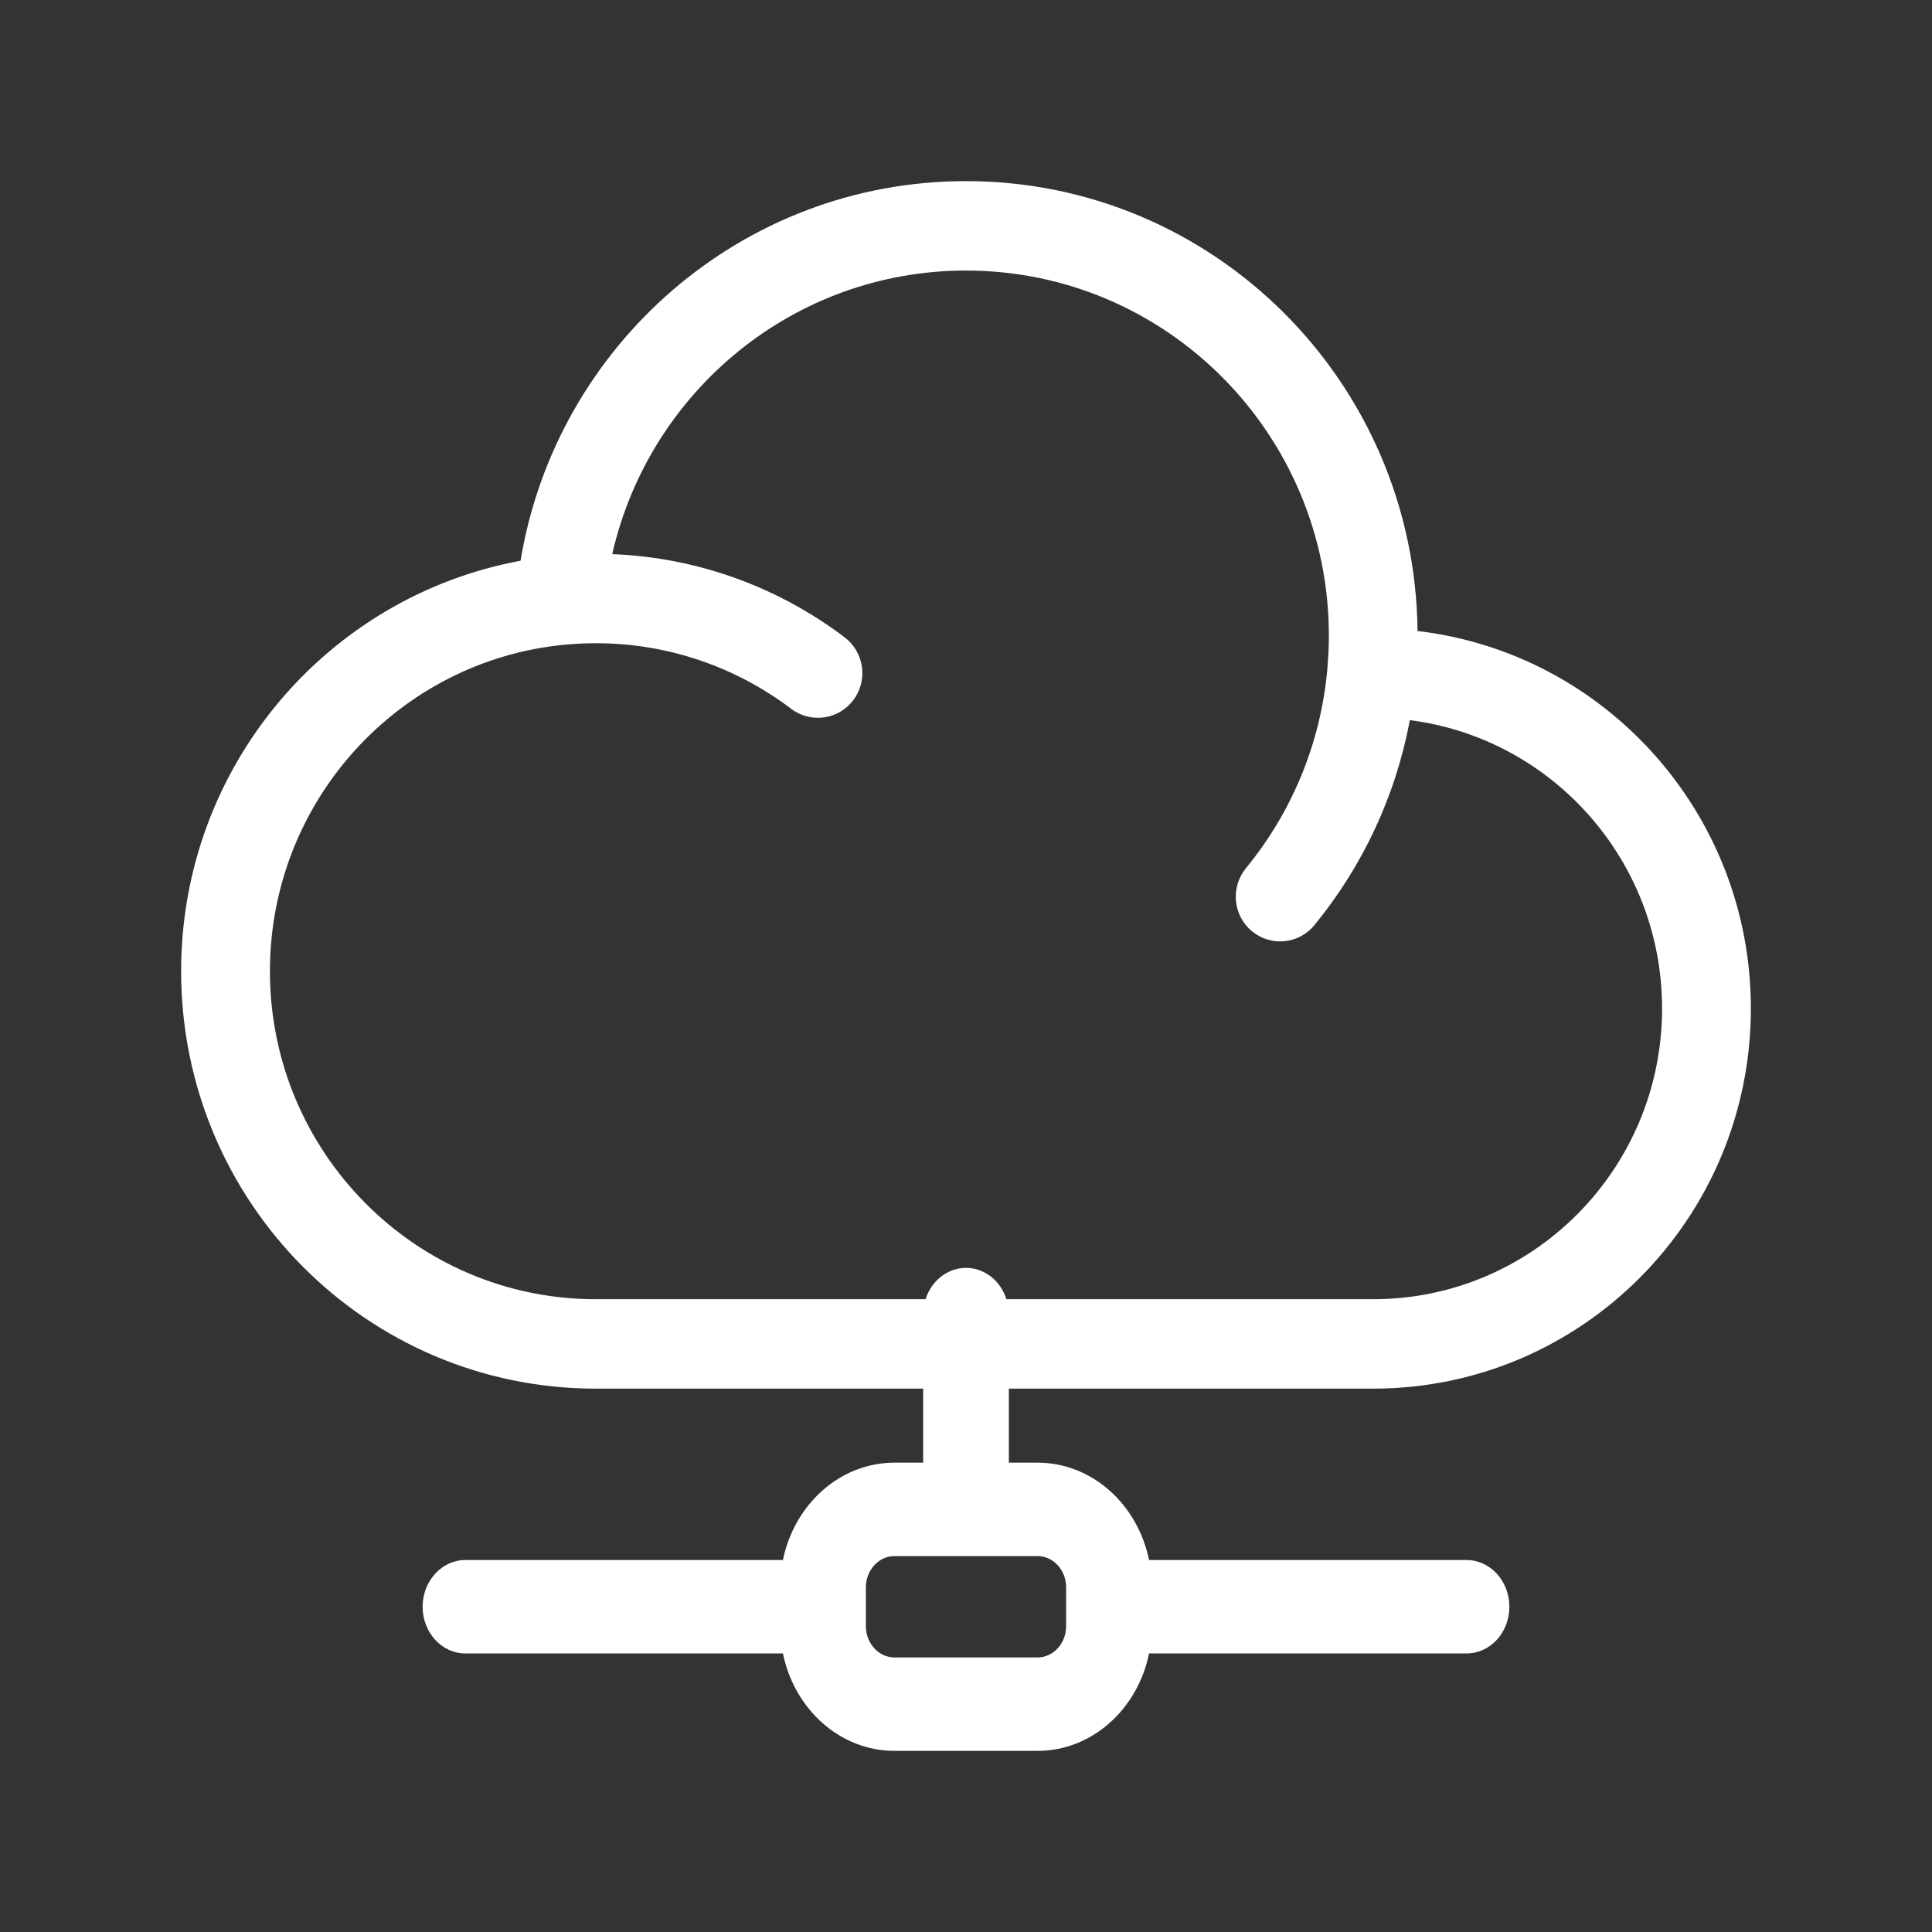
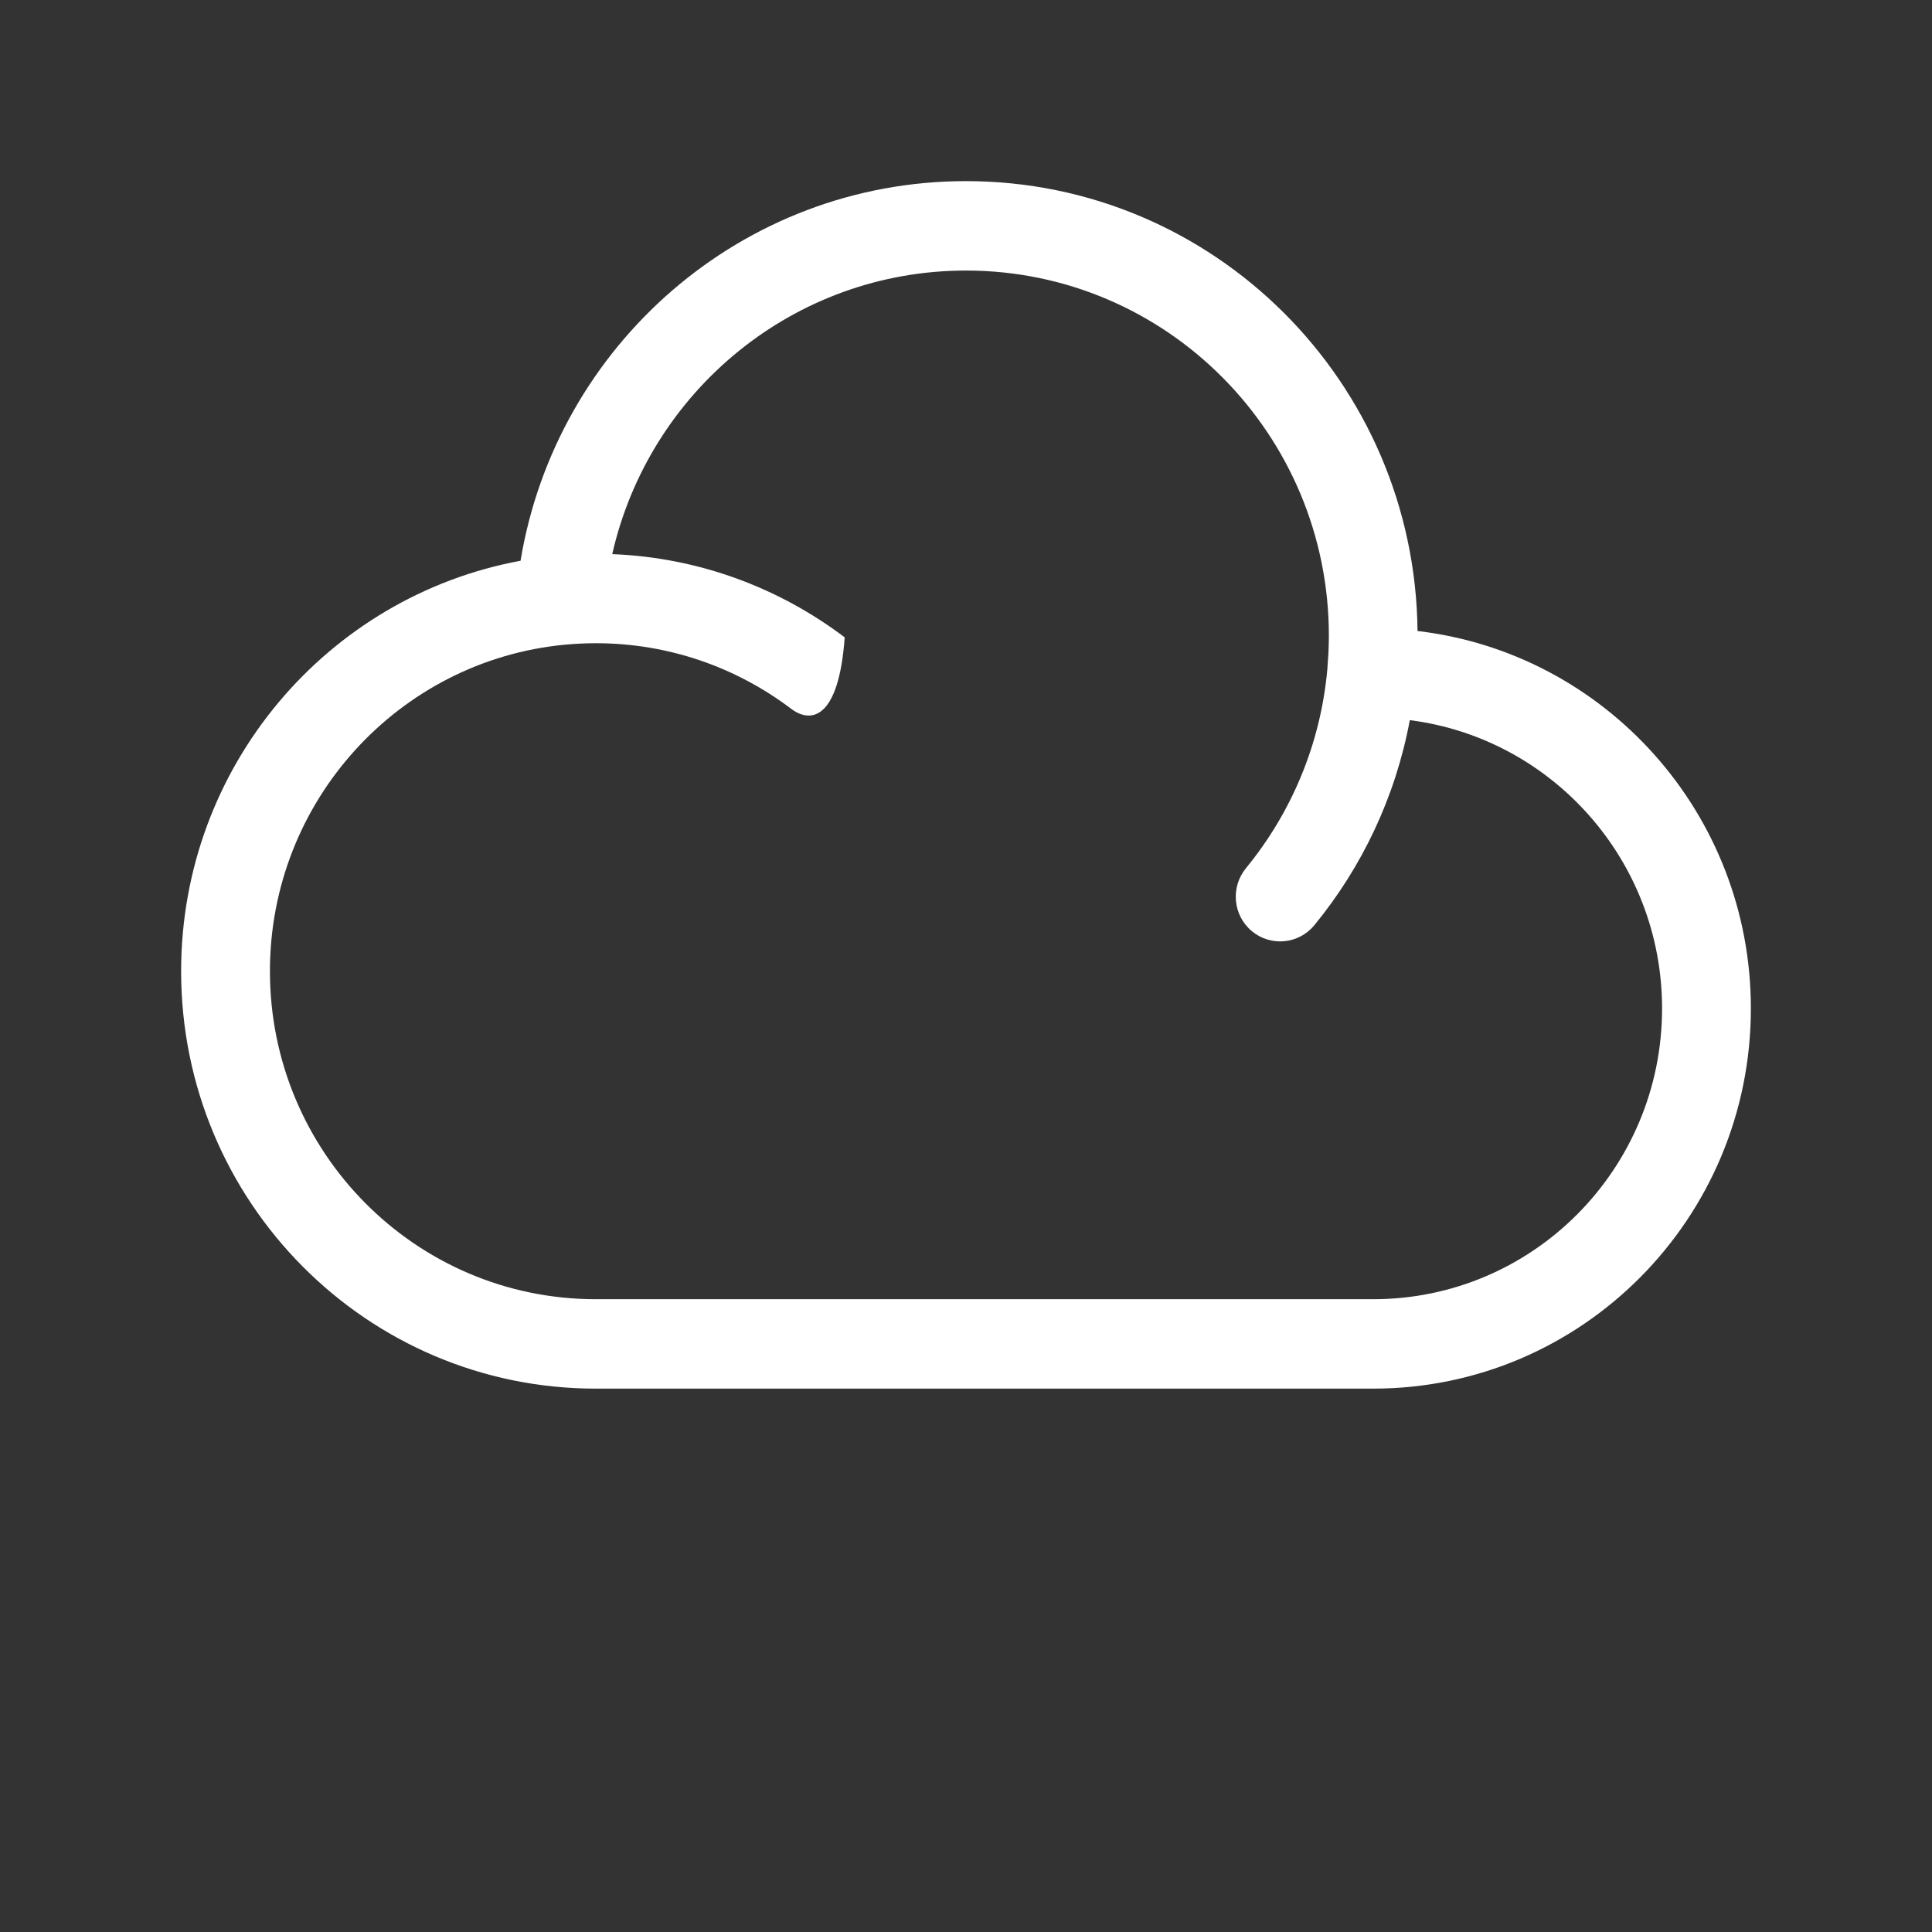
<svg xmlns="http://www.w3.org/2000/svg" width="28" height="28" viewBox="0 0 28 28" fill="none">
  <rect x="0" y="0" width="28" height="28" fill="#333333" stroke="none" />
-   <path d="M2.625 14.076C2.625 11.109 4.745 8.643 7.544 8.127C8.06 5.005 10.753 2.625 14 2.625C17.592 2.625 20.507 5.537 20.544 9.145C23.264 9.464 25.375 11.791 25.375 14.616C25.375 17.659 22.925 20.125 19.902 20.125H8.634C5.315 20.125 2.625 17.417 2.625 14.076ZM3.912 14.076C3.912 16.701 6.026 18.829 8.634 18.829H19.902C22.214 18.829 24.088 16.943 24.088 14.616C24.088 12.47 22.493 10.699 20.432 10.437C20.224 11.552 19.738 12.568 19.049 13.408C18.823 13.684 18.417 13.723 18.143 13.495C17.869 13.268 17.831 12.859 18.057 12.583C18.713 11.783 19.139 10.788 19.237 9.697L19.253 9.457C19.256 9.377 19.259 9.296 19.259 9.214C19.259 6.291 16.904 3.921 14 3.921C11.5 3.921 9.407 5.677 8.873 8.031C10.134 8.08 11.296 8.522 12.242 9.237C12.525 9.452 12.583 9.858 12.369 10.144C12.156 10.43 11.751 10.488 11.467 10.273C10.678 9.676 9.698 9.322 8.634 9.322C8.481 9.322 8.33 9.33 8.18 9.344C5.786 9.574 3.912 11.605 3.912 14.076Z" fill="white" />
-   <path d="M13.379 19.052C13.379 18.678 13.657 18.375 14 18.375C14.343 18.375 14.621 18.678 14.621 19.052V21.198H15.036C15.827 21.198 16.488 21.802 16.653 22.609H21.254C21.597 22.609 21.875 22.912 21.875 23.287C21.875 23.661 21.597 23.963 21.254 23.963H16.653C16.488 24.771 15.827 25.375 15.036 25.375H12.964C12.173 25.375 11.512 24.771 11.347 23.963H6.746C6.403 23.963 6.125 23.661 6.125 23.287C6.125 22.912 6.403 22.609 6.746 22.609H11.347C11.512 21.802 12.173 21.198 12.964 21.198H13.379V19.052ZM12.964 22.552C12.735 22.552 12.549 22.755 12.549 23.004V23.569C12.549 23.818 12.735 24.021 12.964 24.021H15.036C15.265 24.021 15.451 23.818 15.451 23.569V23.004C15.451 22.755 15.265 22.552 15.036 22.552H12.964Z" fill="white" />
+   <path d="M2.625 14.076C2.625 11.109 4.745 8.643 7.544 8.127C8.06 5.005 10.753 2.625 14 2.625C17.592 2.625 20.507 5.537 20.544 9.145C23.264 9.464 25.375 11.791 25.375 14.616C25.375 17.659 22.925 20.125 19.902 20.125H8.634C5.315 20.125 2.625 17.417 2.625 14.076ZM3.912 14.076C3.912 16.701 6.026 18.829 8.634 18.829H19.902C22.214 18.829 24.088 16.943 24.088 14.616C24.088 12.47 22.493 10.699 20.432 10.437C20.224 11.552 19.738 12.568 19.049 13.408C18.823 13.684 18.417 13.723 18.143 13.495C17.869 13.268 17.831 12.859 18.057 12.583C18.713 11.783 19.139 10.788 19.237 9.697L19.253 9.457C19.256 9.377 19.259 9.296 19.259 9.214C19.259 6.291 16.904 3.921 14 3.921C11.5 3.921 9.407 5.677 8.873 8.031C10.134 8.08 11.296 8.522 12.242 9.237C12.156 10.43 11.751 10.488 11.467 10.273C10.678 9.676 9.698 9.322 8.634 9.322C8.481 9.322 8.33 9.33 8.18 9.344C5.786 9.574 3.912 11.605 3.912 14.076Z" fill="white" />
</svg>